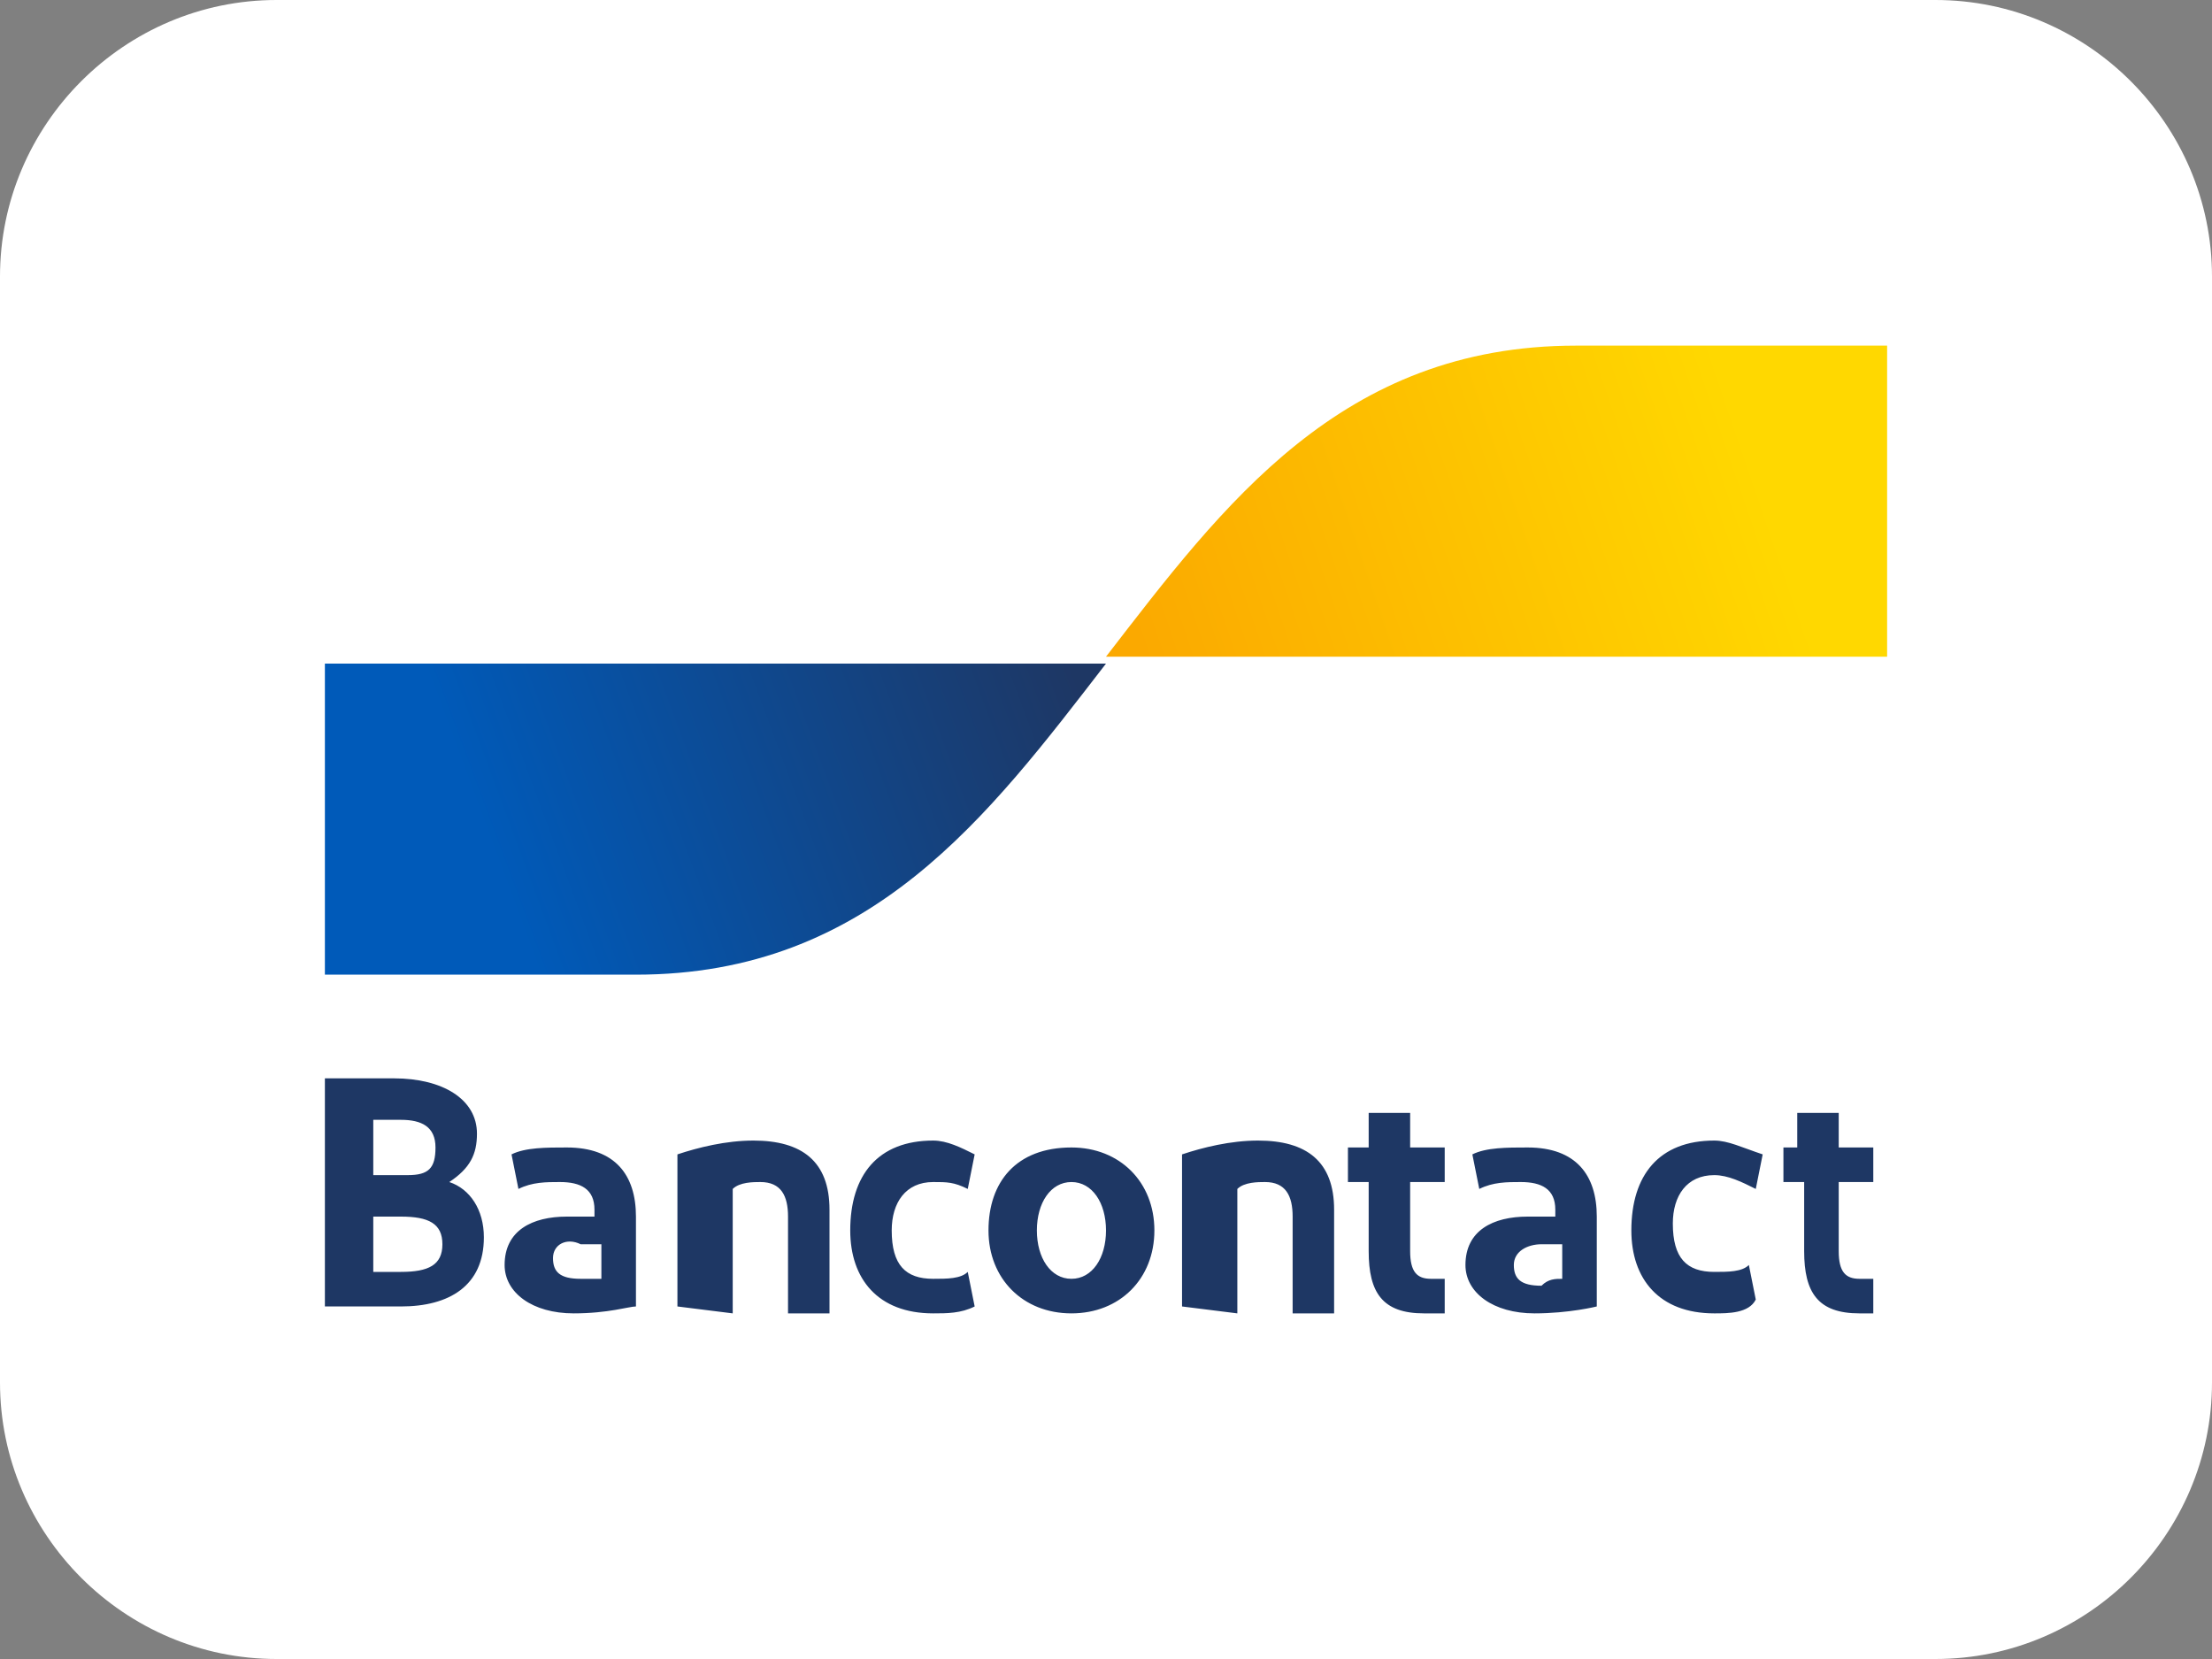
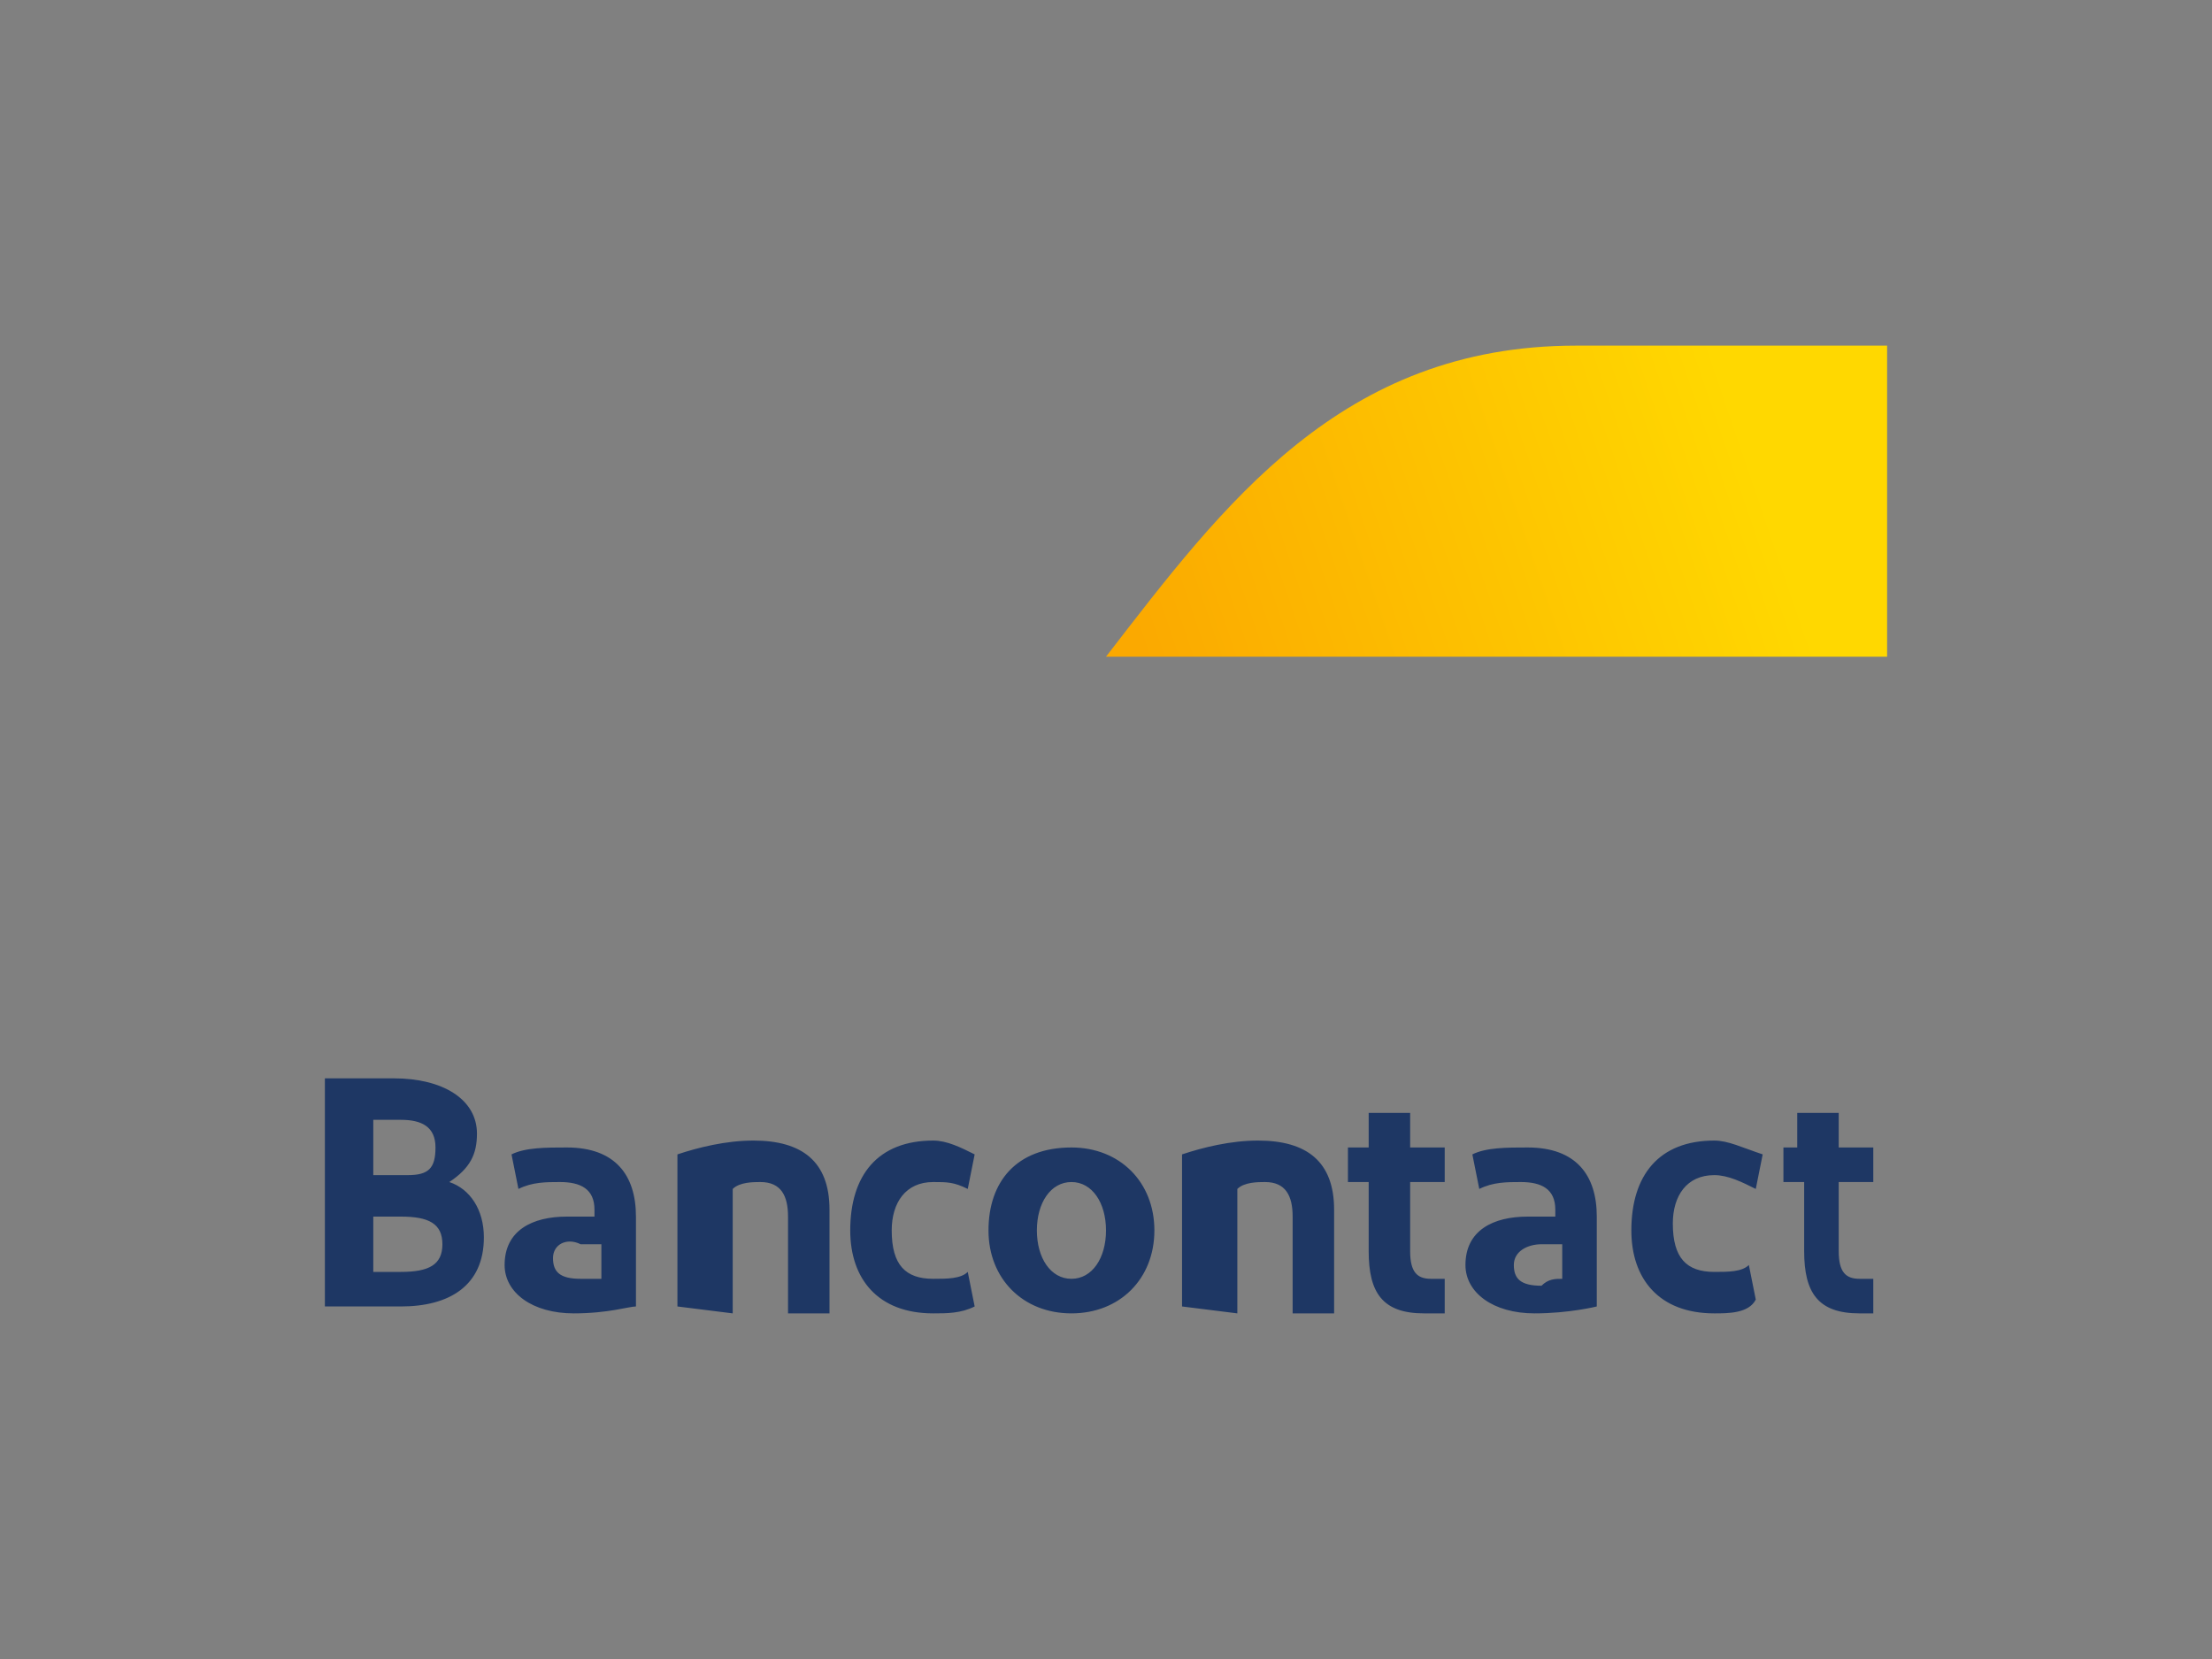
<svg xmlns="http://www.w3.org/2000/svg" version="1.1" id="logo" x="0px" y="0px" viewBox="0 0 32 24" style="enable-background:new 0 0 32 24;" xml:space="preserve">
  <rect x="0" y="0" width="32" height="24" fill="#808080" stroke="none" />
  <style type="text/css">
	.st0{fill:#FFFFFF;}
	.st1{fill:#1E3764;}
	.st2{fill:url(#blue-symbol_00000010285047643308954590000010875007606068406930_);}
	.st3{fill:url(#yellow-symbol_00000013877405126229176190000016587208387395873158_);}
</style>
-   <path class="st0" d="M28,0H4C1.8,0,0,1.8,0,4v16c0,2.2,1.8,4,4,4h24c2.2,0,4-1.8,4-4V4C32,1.8,30.2,0,28,0z" />
  <g>
    <path id="Bancontact" class="st1" d="M4.7,18.9v-3.3h1c0.7,0,1.2,0.3,1.2,0.8c0,0.3-0.1,0.5-0.4,0.7c0.3,0.1,0.5,0.4,0.5,0.8   c0,0.7-0.5,1-1.2,1L4.7,18.9z M5.4,17h0.5c0.3,0,0.4-0.1,0.4-0.4c0-0.3-0.2-0.4-0.5-0.4H5.4V17z M5.4,18.4h0.4   c0.4,0,0.6-0.1,0.6-0.4c0-0.3-0.2-0.4-0.6-0.4H5.4V18.4z M8.3,19c-0.6,0-1-0.3-1-0.7c0-0.5,0.4-0.7,0.9-0.7c0.1,0,0.3,0,0.4,0v-0.1   c0-0.3-0.2-0.4-0.5-0.4c-0.2,0-0.4,0-0.6,0.1l-0.1-0.5c0.2-0.1,0.5-0.1,0.8-0.1c0.7,0,1,0.4,1,1v1.3C9.1,18.9,8.8,19,8.3,19L8.3,19   z M8.7,18.5V18c-0.1,0-0.2,0-0.3,0C8.2,17.9,8,18,8,18.2c0,0.2,0.1,0.3,0.4,0.3C8.5,18.5,8.6,18.5,8.7,18.5L8.7,18.5z M9.8,18.9   v-2.2c0.3-0.1,0.7-0.2,1.1-0.2c0.7,0,1.1,0.3,1.1,1v1.5h-0.6v-1.4c0-0.3-0.1-0.5-0.4-0.5c-0.1,0-0.3,0-0.4,0.1v1.8L9.8,18.9z    M14.1,16.7L14,17.2c-0.2-0.1-0.3-0.1-0.5-0.1c-0.4,0-0.6,0.3-0.6,0.7c0,0.5,0.2,0.7,0.6,0.7c0.2,0,0.4,0,0.5-0.1l0.1,0.5   C13.9,19,13.7,19,13.5,19c-0.8,0-1.2-0.5-1.2-1.2c0-0.8,0.4-1.3,1.2-1.3C13.7,16.5,13.9,16.6,14.1,16.7L14.1,16.7z M15.5,19   c-0.7,0-1.2-0.5-1.2-1.2c0-0.7,0.4-1.2,1.2-1.2c0.7,0,1.2,0.5,1.2,1.2C16.7,18.5,16.2,19,15.5,19L15.5,19z M15.5,18.5   c0.3,0,0.5-0.3,0.5-0.7c0-0.4-0.2-0.7-0.5-0.7c-0.3,0-0.5,0.3-0.5,0.7C15,18.2,15.2,18.5,15.5,18.5L15.5,18.5z M17.1,18.9v-2.2   c0.3-0.1,0.7-0.2,1.1-0.2c0.7,0,1.1,0.3,1.1,1v1.5h-0.6v-1.4c0-0.3-0.1-0.5-0.4-0.5c-0.1,0-0.3,0-0.4,0.1v1.8L17.1,18.9z M20.6,19   c-0.6,0-0.8-0.3-0.8-0.9v-1h-0.3v-0.5h0.3v-0.5l0.6,0v0.5h0.5v0.5h-0.5v1c0,0.3,0.1,0.4,0.3,0.4c0.1,0,0.2,0,0.2,0l0,0.5   C20.9,19,20.8,19,20.6,19L20.6,19z M22.2,19c-0.6,0-1-0.3-1-0.7c0-0.5,0.4-0.7,0.9-0.7c0.1,0,0.3,0,0.4,0v-0.1   c0-0.3-0.2-0.4-0.5-0.4c-0.2,0-0.4,0-0.6,0.1l-0.1-0.5c0.2-0.1,0.5-0.1,0.8-0.1c0.7,0,1,0.4,1,1v1.3C23.1,18.9,22.7,19,22.2,19   L22.2,19z M22.6,18.5V18c-0.1,0-0.2,0-0.3,0c-0.2,0-0.4,0.1-0.4,0.3c0,0.2,0.1,0.3,0.4,0.3C22.4,18.5,22.5,18.5,22.6,18.5   L22.6,18.5z M25.5,16.7l-0.1,0.5C25.2,17.1,25,17,24.8,17c-0.4,0-0.6,0.3-0.6,0.7c0,0.5,0.2,0.7,0.6,0.7c0.2,0,0.4,0,0.5-0.1   l0.1,0.5C25.3,19,25,19,24.8,19c-0.8,0-1.2-0.5-1.2-1.2c0-0.8,0.4-1.3,1.2-1.3C25,16.5,25.2,16.6,25.5,16.7L25.5,16.7z M26.9,19   c-0.6,0-0.8-0.3-0.8-0.9v-1h-0.3v-0.5H26v-0.5l0.6,0v0.5h0.5v0.5h-0.5v1c0,0.3,0.1,0.4,0.3,0.4c0.1,0,0.2,0,0.2,0l0,0.5   C27.1,19,27,19,26.9,19L26.9,19z" />
    <linearGradient id="blue-symbol_00000168807804058100941600000010341853639184714884_" gradientUnits="userSpaceOnUse" x1="7.008" y1="198.997" x2="15.254" y2="202.06" gradientTransform="matrix(1 0 0 -1 0 211)">
      <stop offset="0" style="stop-color:#005AB9" />
      <stop offset="1" style="stop-color:#1E3764" />
    </linearGradient>
-     <path id="blue-symbol" style="fill:url(#blue-symbol_00000168807804058100941600000010341853639184714884_);" d="M9.2,14.1   c3.4,0,5.1-2.3,6.8-4.5H4.7v4.5H9.2z" />
    <linearGradient id="yellow-symbol_00000009563922469594698490000012990291502033819029_" gradientUnits="userSpaceOnUse" x1="16.683" y1="201.078" x2="25.438" y2="204.065" gradientTransform="matrix(1 0 0 -1 0 211)">
      <stop offset="0" style="stop-color:#FBA900" />
      <stop offset="1" style="stop-color:#FFD800" />
    </linearGradient>
    <path id="yellow-symbol" style="fill:url(#yellow-symbol_00000009563922469594698490000012990291502033819029_);" d="M22.8,5   c-3.4,0-5.1,2.3-6.8,4.5h11.3V5H22.8z" />
  </g>
</svg>